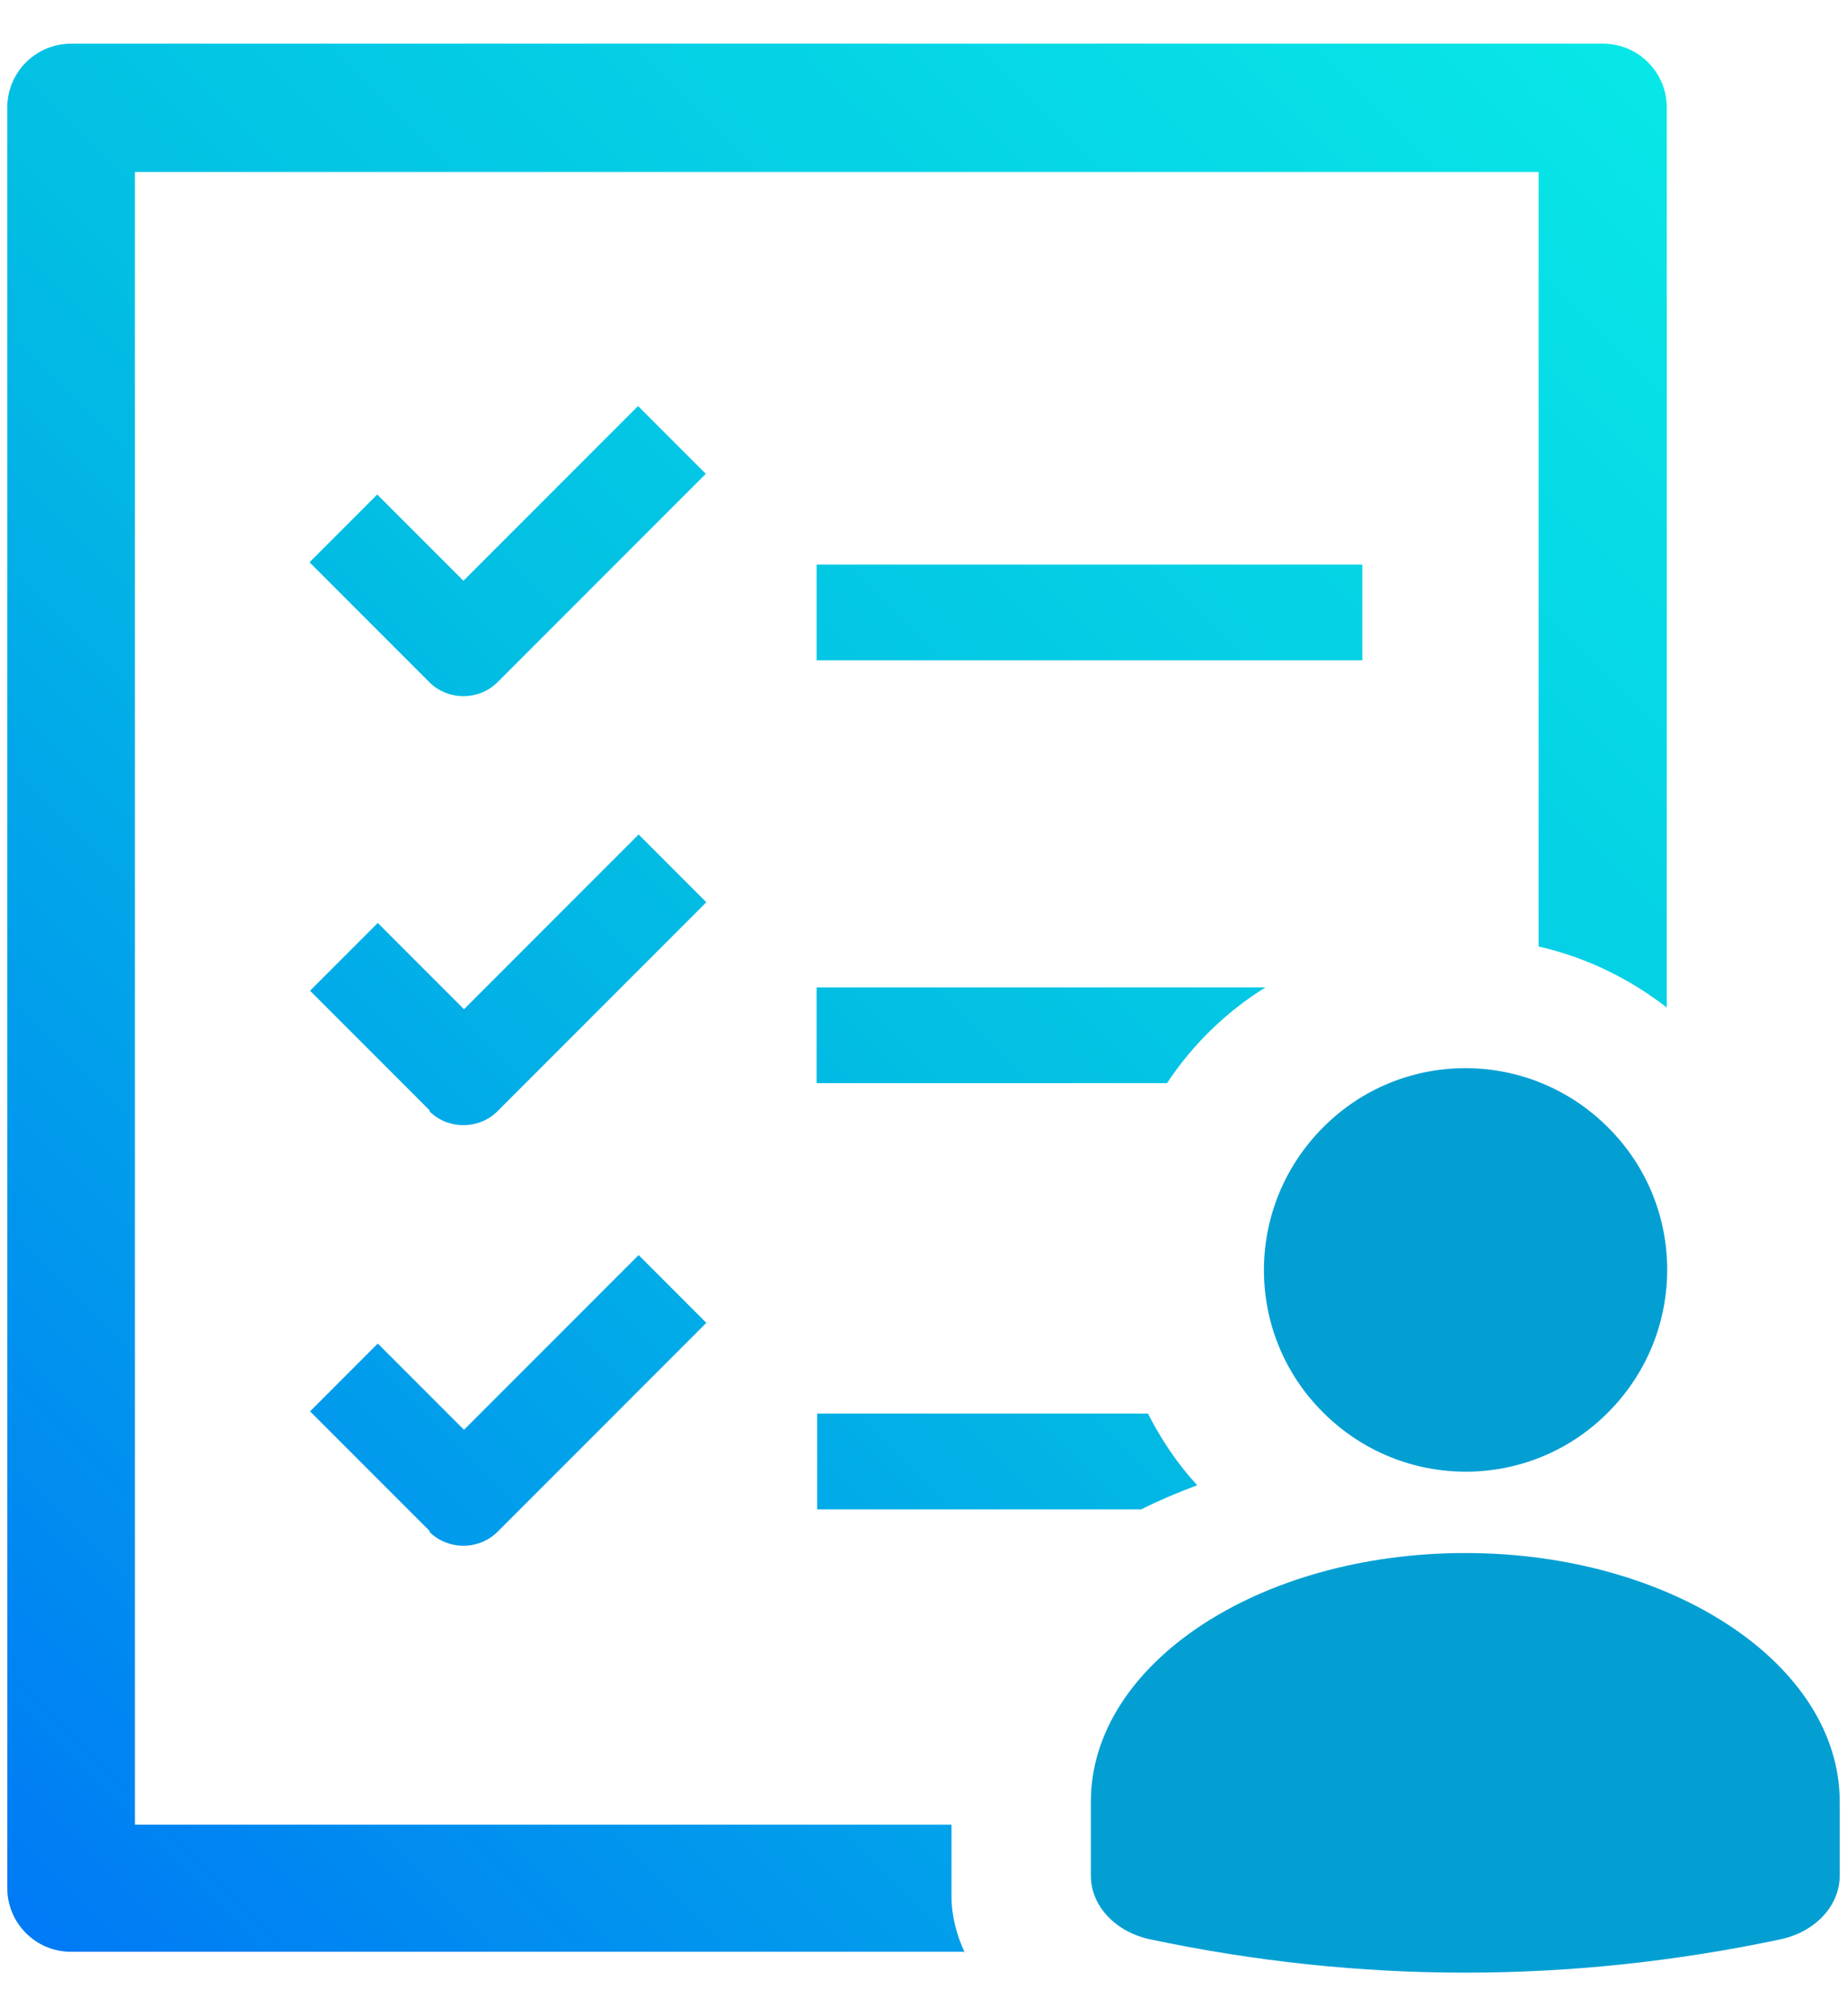
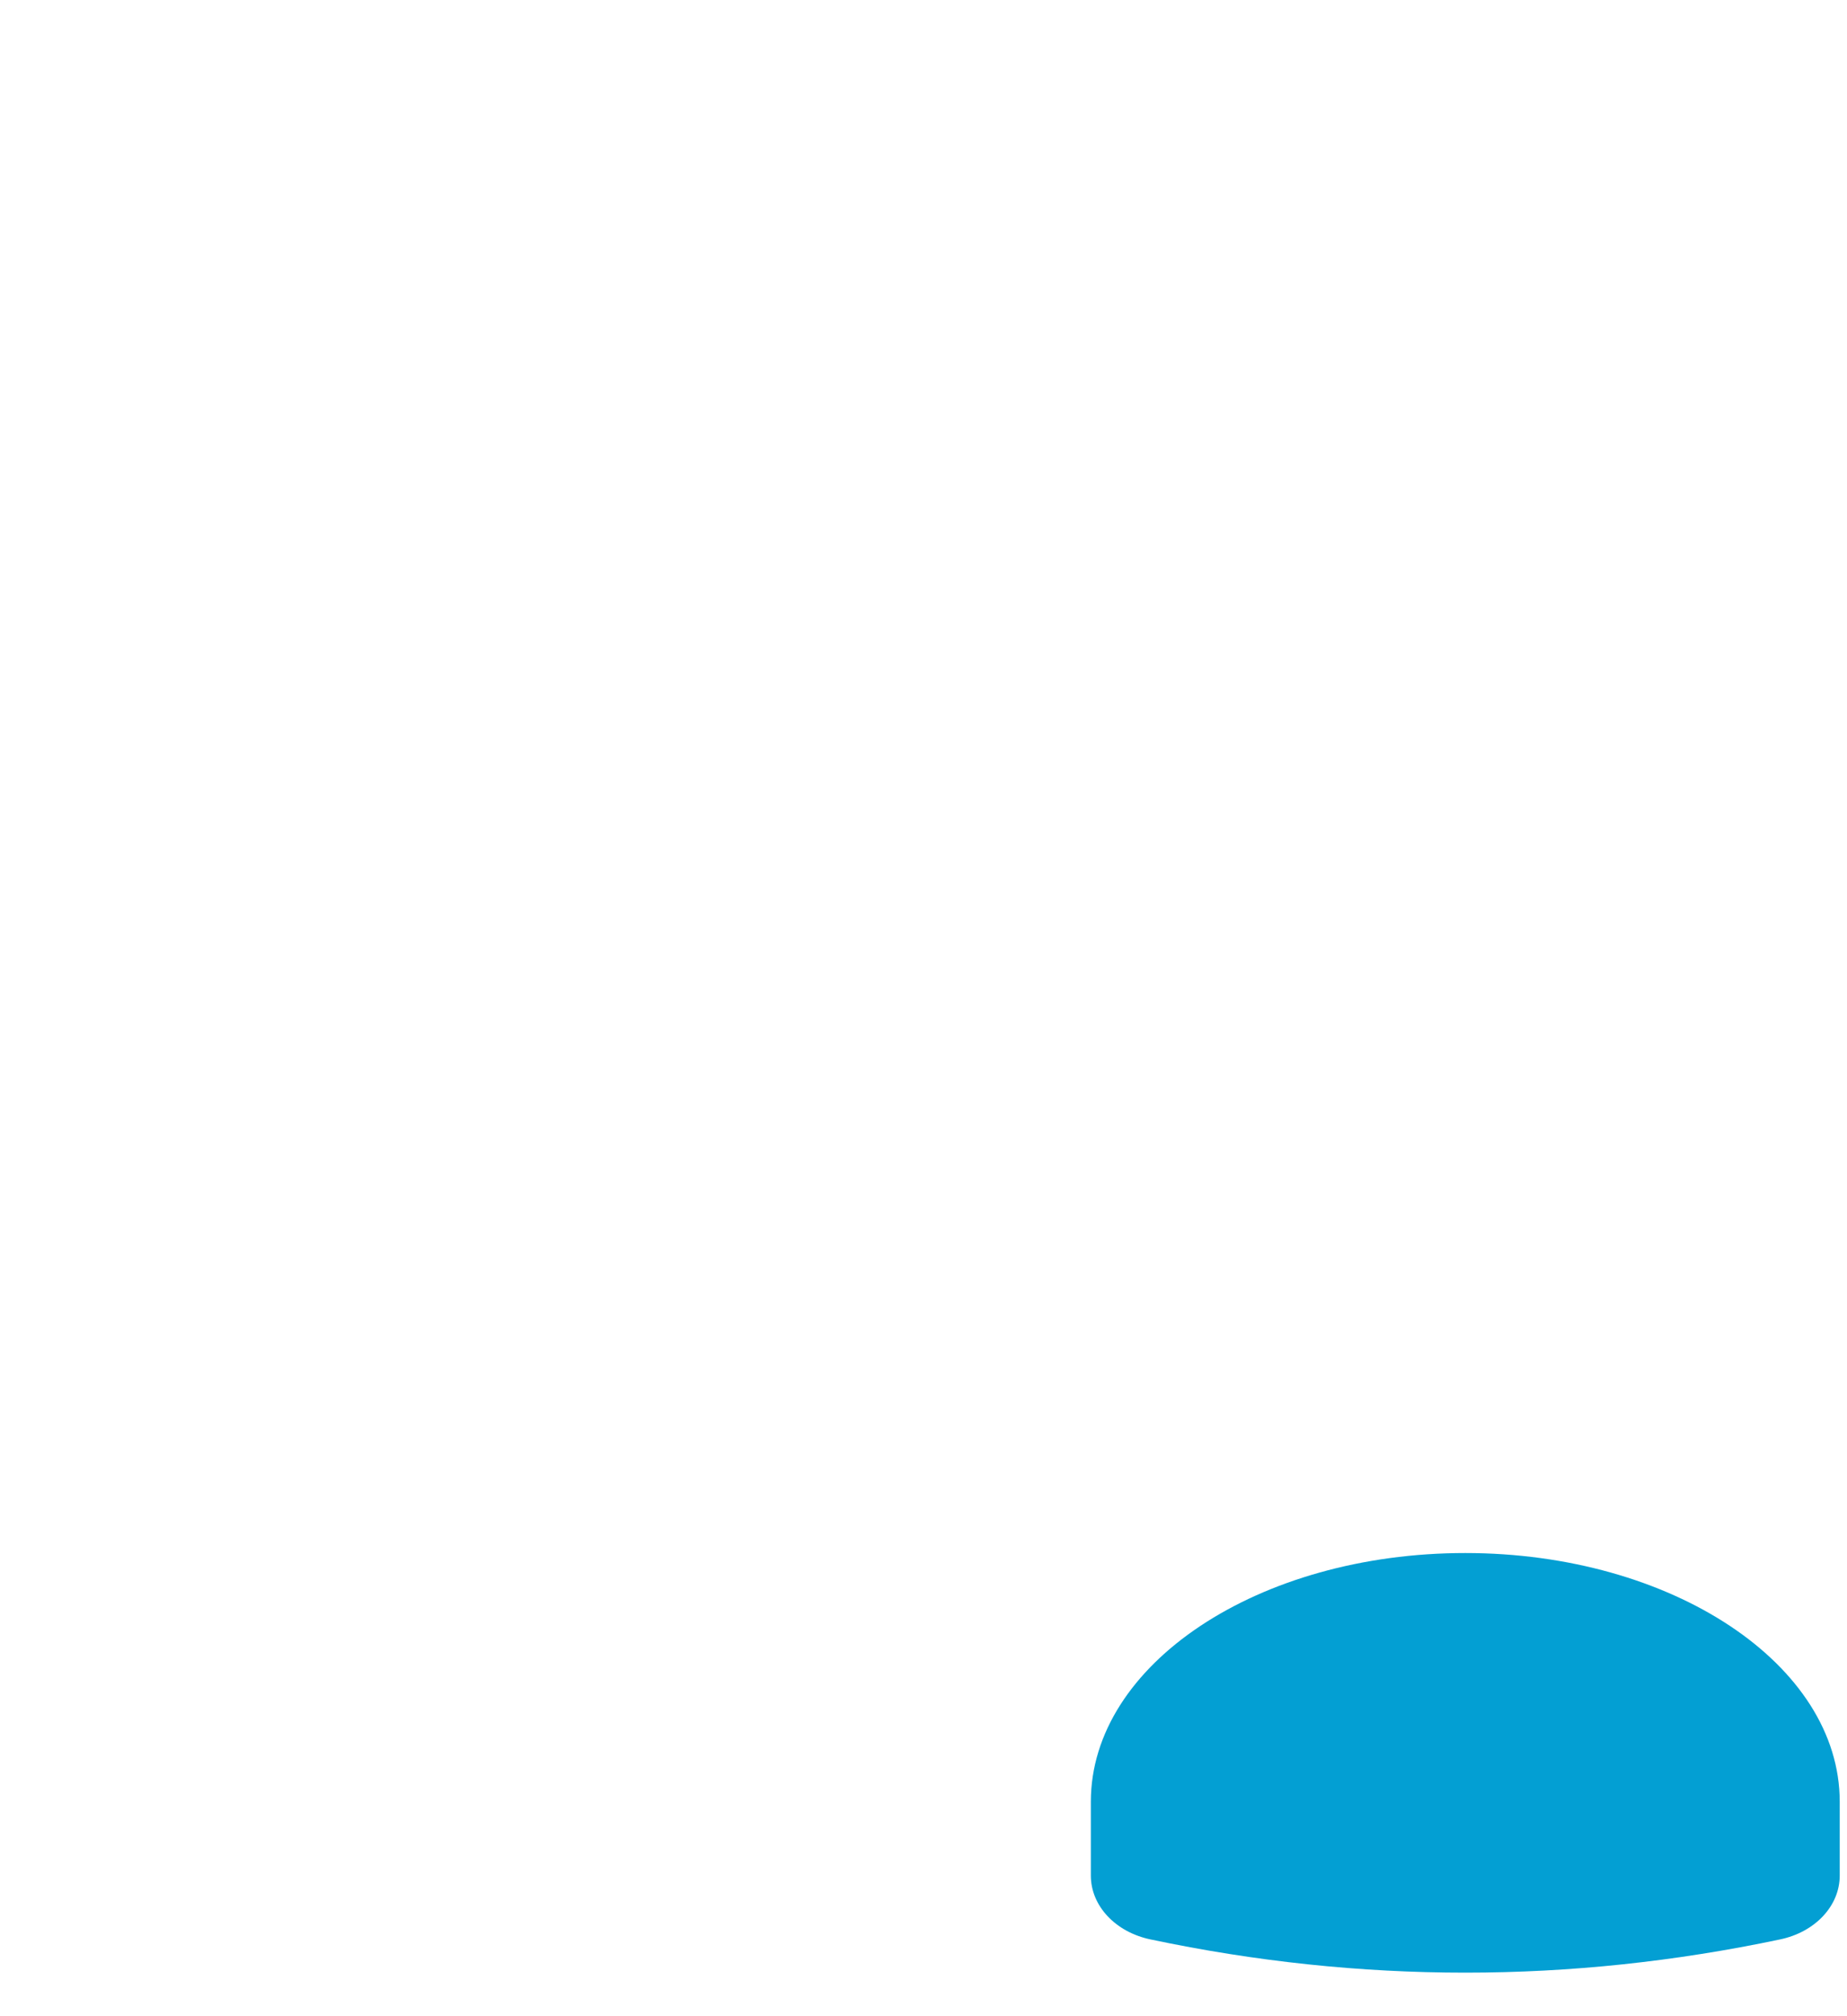
<svg xmlns="http://www.w3.org/2000/svg" width="33" height="36" viewBox="0 0 33 36" fill="none">
-   <path d="M17.24 34.85H1.27C0.64 34.85 0.13 34.34 0.13 33.71V1.92C0.13 1.29 0.64 0.78 1.27 0.78H28.64C29.27 0.78 29.78 1.29 29.78 1.92V17.99C29.11 17.47 28.33 17.09 27.49 16.9V3.07H2.41V32.58H17V33.85C17 34.21 17.09 34.55 17.24 34.87V34.85ZM14.59 11.79H24.34V10.08H14.59V11.79ZM14.59 19.34H20.85C21.3 18.66 21.9 18.07 22.61 17.63H14.59V19.34ZM14.59 26.95H20.39C20.71 26.79 21.04 26.65 21.39 26.52C21.04 26.14 20.75 25.71 20.51 25.24H14.6V26.95H14.59ZM7.67 19.84C7.84 20.01 8.06 20.09 8.28 20.09C8.5 20.09 8.72 20.01 8.89 19.84L12.62 16.11L11.41 14.9L8.29 18.02L6.75 16.48L5.54 17.69L7.68 19.83L7.67 19.84ZM7.67 27.35C7.83 27.51 8.05 27.6 8.28 27.6C8.51 27.6 8.73 27.51 8.89 27.35L12.62 23.62L11.41 22.41L8.29 25.53L6.75 23.99L5.54 25.2L7.68 27.34L7.67 27.35ZM12.61 8.46L11.4 7.25L8.28 10.37L6.74 8.83L5.53 10.04L7.67 12.18C7.84 12.35 8.06 12.43 8.28 12.43C8.5 12.43 8.72 12.35 8.89 12.18L12.62 8.45L12.61 8.46Z" fill="url(#paint0_linear_999_6517)" />
  <path d="M26.18 27.73C22.48 27.73 19.49 29.72 19.49 32.17V33.49C19.49 34.03 19.93 34.5 20.56 34.63C24.31 35.42 28.05 35.42 31.8 34.63C32.43 34.5 32.87 34.03 32.87 33.49V32.17C32.87 29.72 29.87 27.73 26.18 27.73Z" fill="#039FD3" />
-   <path d="M28.73 25.22C30.14 23.81 30.14 21.53 28.73 20.13C27.32 18.72 25.04 18.72 23.64 20.13C22.23 21.54 22.23 23.82 23.64 25.22C25.05 26.63 27.33 26.63 28.73 25.22Z" fill="#039FD3" />
  <defs>
    <linearGradient id="paint0_linear_999_6517" x1="-3.61" y1="30.44" x2="27.59" y2="-0.76" gradientUnits="userSpaceOnUse">
      <stop stop-color="#007AF5" />
      <stop offset="0.5" stop-color="#02BEE3" />
      <stop offset="1" stop-color="#08E7E7" />
    </linearGradient>
  </defs>
</svg>